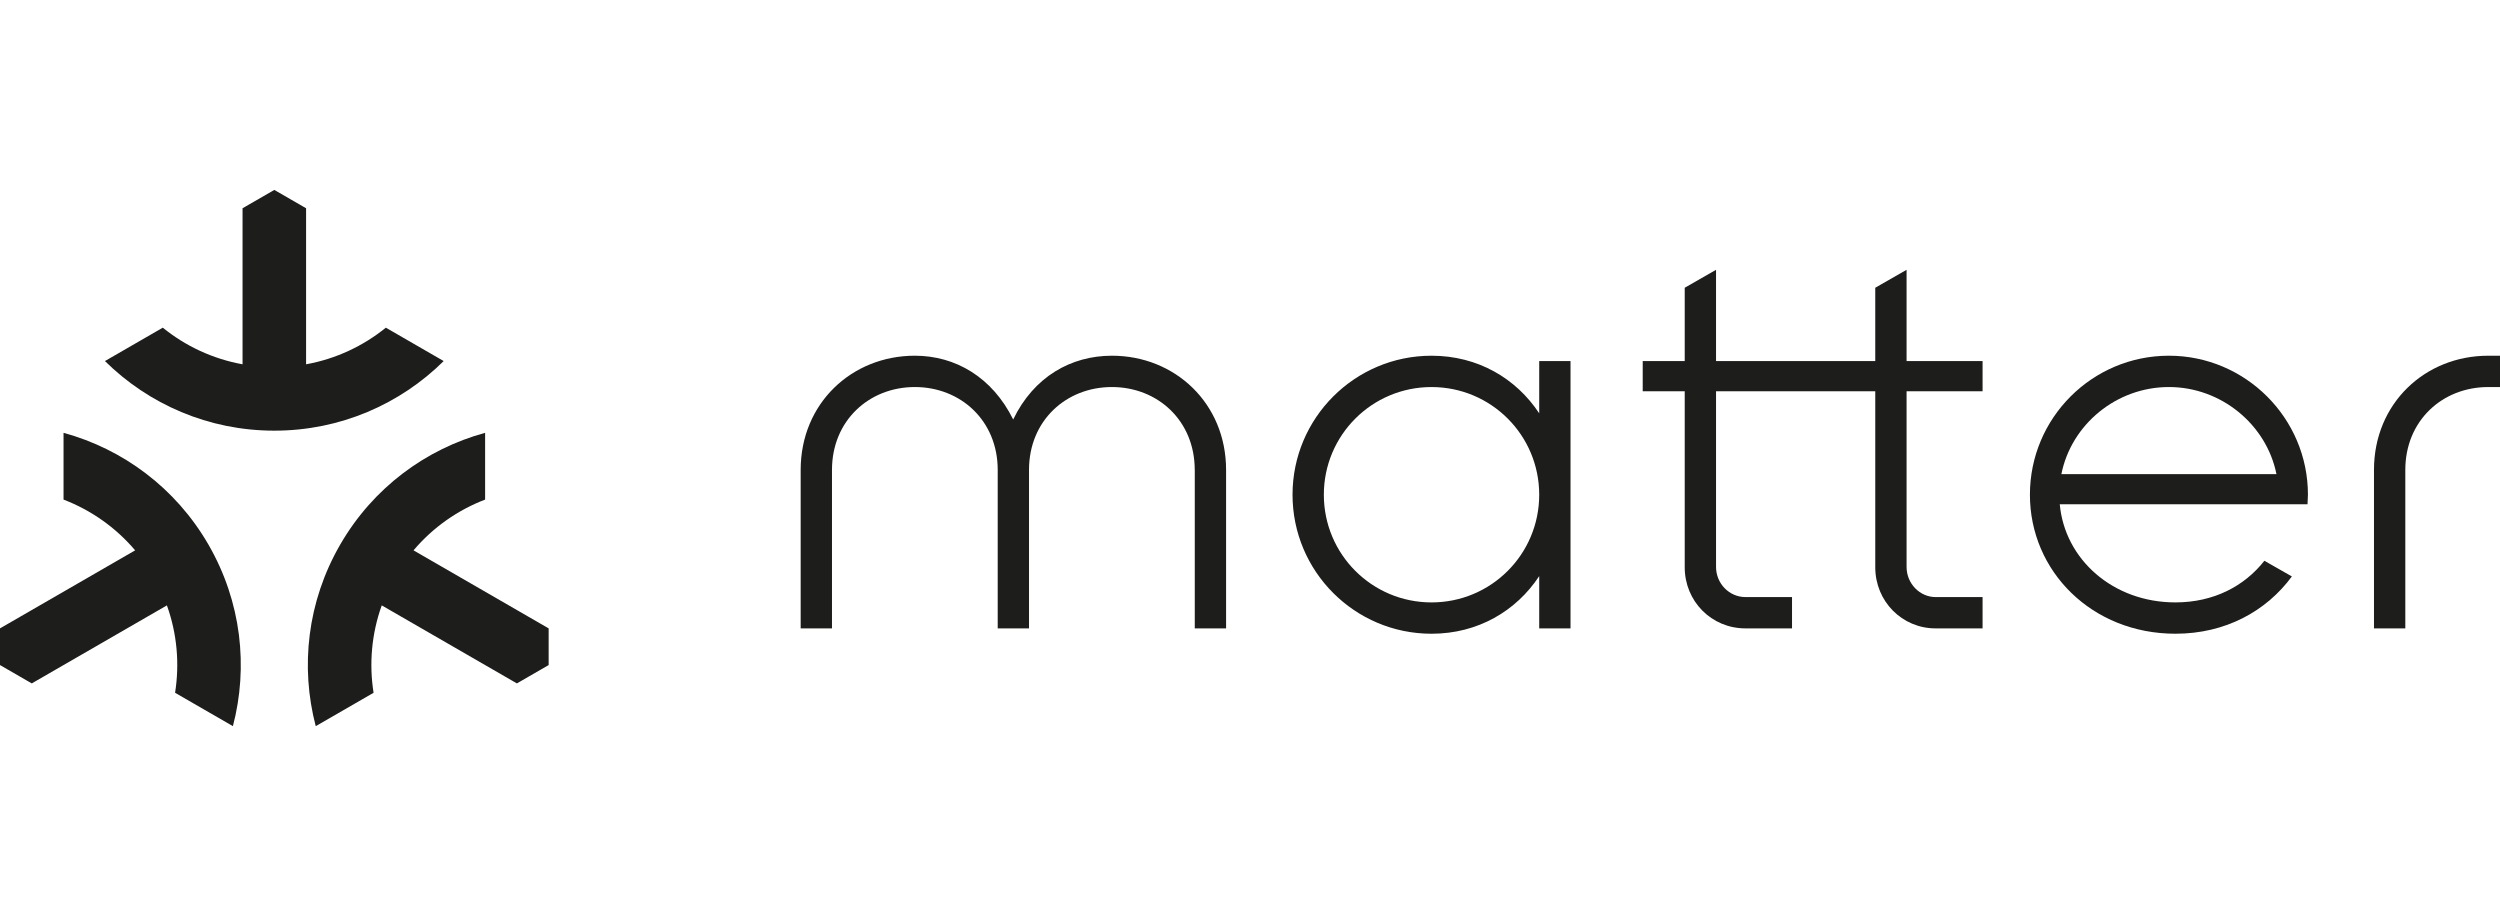
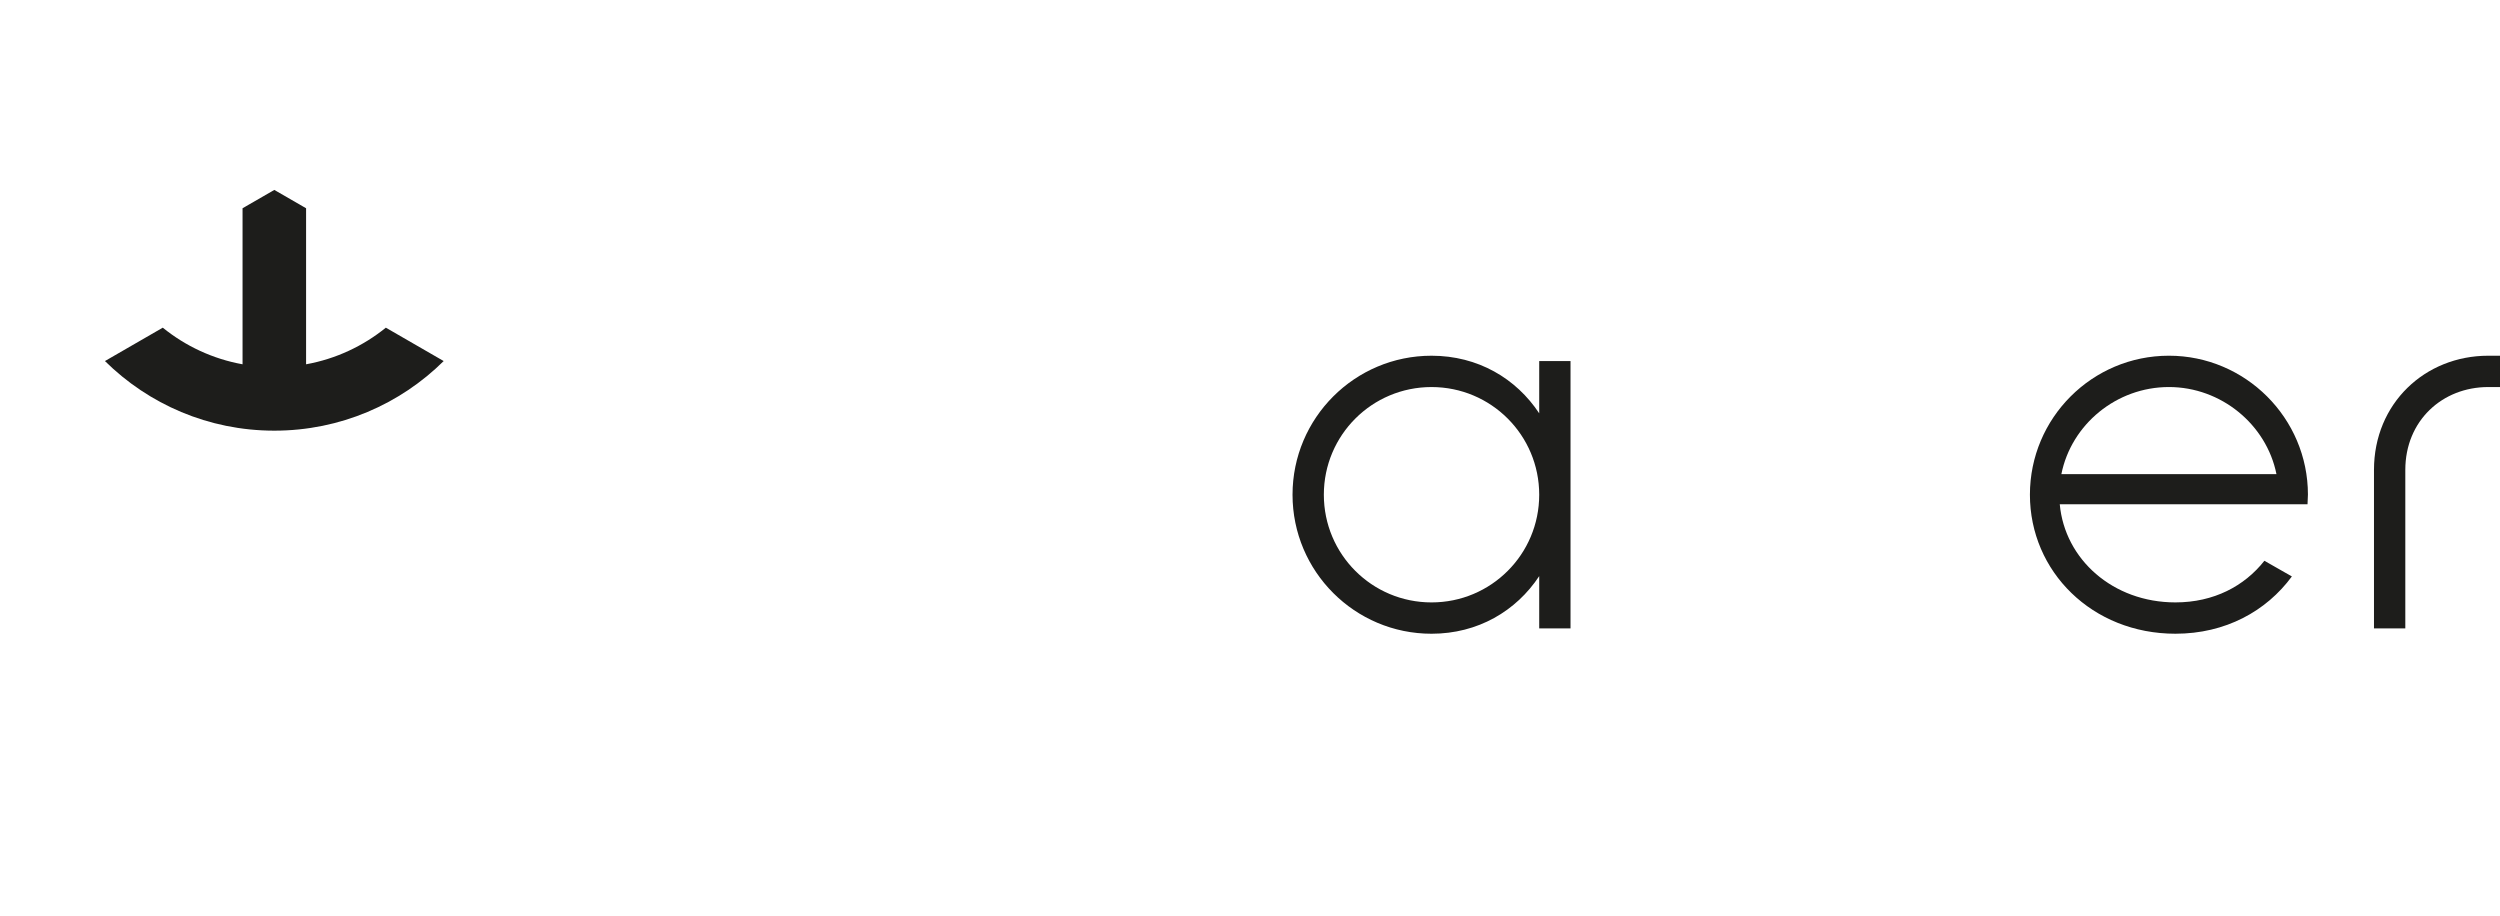
<svg xmlns="http://www.w3.org/2000/svg" id="a" width="249.899" height="91.572" viewBox="0 0 249.899 91.572">
  <defs>
    <style>.b{fill:#1d1d1b;}</style>
  </defs>
  <path class="b" d="M16.271,32.754c2.264,1.834,4.99,3.121,7.974,3.661v-15.598l3.175-1.833,3.176,1.833v15.598c2.985-.54,5.71-1.827,7.973-3.661l5.781,3.337c-4.349,4.302-10.329,6.958-16.93,6.958-6.6,0-12.58-2.657-16.93-6.958l5.781-3.337Z" />
-   <path class="b" d="M23.281,72.587c1.55-5.917,.86-12.424-2.44-18.14-3.3-5.717-8.59-9.568-14.49-11.183v6.674c2.72,1.044,5.196,2.76,7.157,5.075L0,62.812v3.667l3.175,1.834,13.509-7.799c1.025,2.855,1.272,5.858,.817,8.736l5.781,3.337Z" />
-   <path class="b" d="M48.491,43.264c-5.9,1.615-11.19,5.466-14.49,11.183-3.301,5.716-3.99,12.223-2.44,18.14l5.781-3.337c-.456-2.878-.208-5.881,.817-8.736l13.509,7.799,3.175-1.834v-3.667l-13.508-7.799c1.959-2.315,4.436-4.031,7.157-5.075v-6.674Z" />
  <path class="b" d="M153.859,36.092v5.225c-2.303-3.489-6.13-5.759-10.764-5.759-7.673,0-13.894,6.222-13.894,13.895s6.221,13.895,13.894,13.895c4.635,0,8.461-2.271,10.764-5.759v5.224h3.13v-26.721h-3.13Zm-10.764,24.125c-5.954,0-10.764-4.809-10.764-10.764s4.81-10.764,10.764-10.764c5.955,0,10.764,4.809,10.764,10.764s-4.809,10.764-10.764,10.764Z" />
-   <path class="b" d="M190.58,26.97l-3.13,1.793v7.329h-15.916v-9.122l-3.13,1.793v7.329h-4.199v3.016h4.199v17.598c0,3.397,2.672,6.107,6.07,6.107h4.656v-3.13h-4.656c-1.604,0-2.939-1.335-2.939-3.015v-17.559h15.916v17.598c0,3.397,2.673,6.107,6.032,6.107h4.695v-3.13h-4.695c-1.566,0-2.902-1.335-2.902-3.015v-17.559h7.597v-3.016h-7.597v-9.122Z" />
-   <path class="b" d="M119.429,46.971v15.841h3.13v-15.841c0-6.656-5.11-11.414-11.414-11.414-4.084,0-7.806,2.1-9.867,6.375-2.099-4.237-5.783-6.375-9.829-6.375-6.304,0-11.414,4.757-11.414,11.414v15.841h3.13v-15.841c0-4.928,3.709-8.283,8.283-8.283s8.283,3.355,8.283,8.283v15.841h3.129v-15.841c0-4.928,3.709-8.283,8.283-8.283s8.283,3.355,8.283,8.283" />
  <path class="b" d="M248.717,38.688h1.182v-3.13h-1.182c-6.304,0-11.415,4.757-11.415,11.414v15.841h3.132v-15.841c0-4.928,3.708-8.283,8.283-8.283" />
  <path class="b" d="M230.7,49.452c0-7.673-6.262-13.895-13.895-13.895-7.674,0-13.895,6.222-13.895,13.895s6.221,13.895,14.543,13.895c5,0,9.084-2.252,11.642-5.726l-2.747-1.566c-1.988,2.519-5.04,4.161-8.896,4.161-6.246,0-11.058-4.304-11.559-9.81h24.766c0-.305,.04-.649,.04-.955Zm-24.646-2.061c.995-4.964,5.501-8.703,10.751-8.703,5.216,0,9.747,3.739,10.748,8.703h-21.499Z" />
</svg>